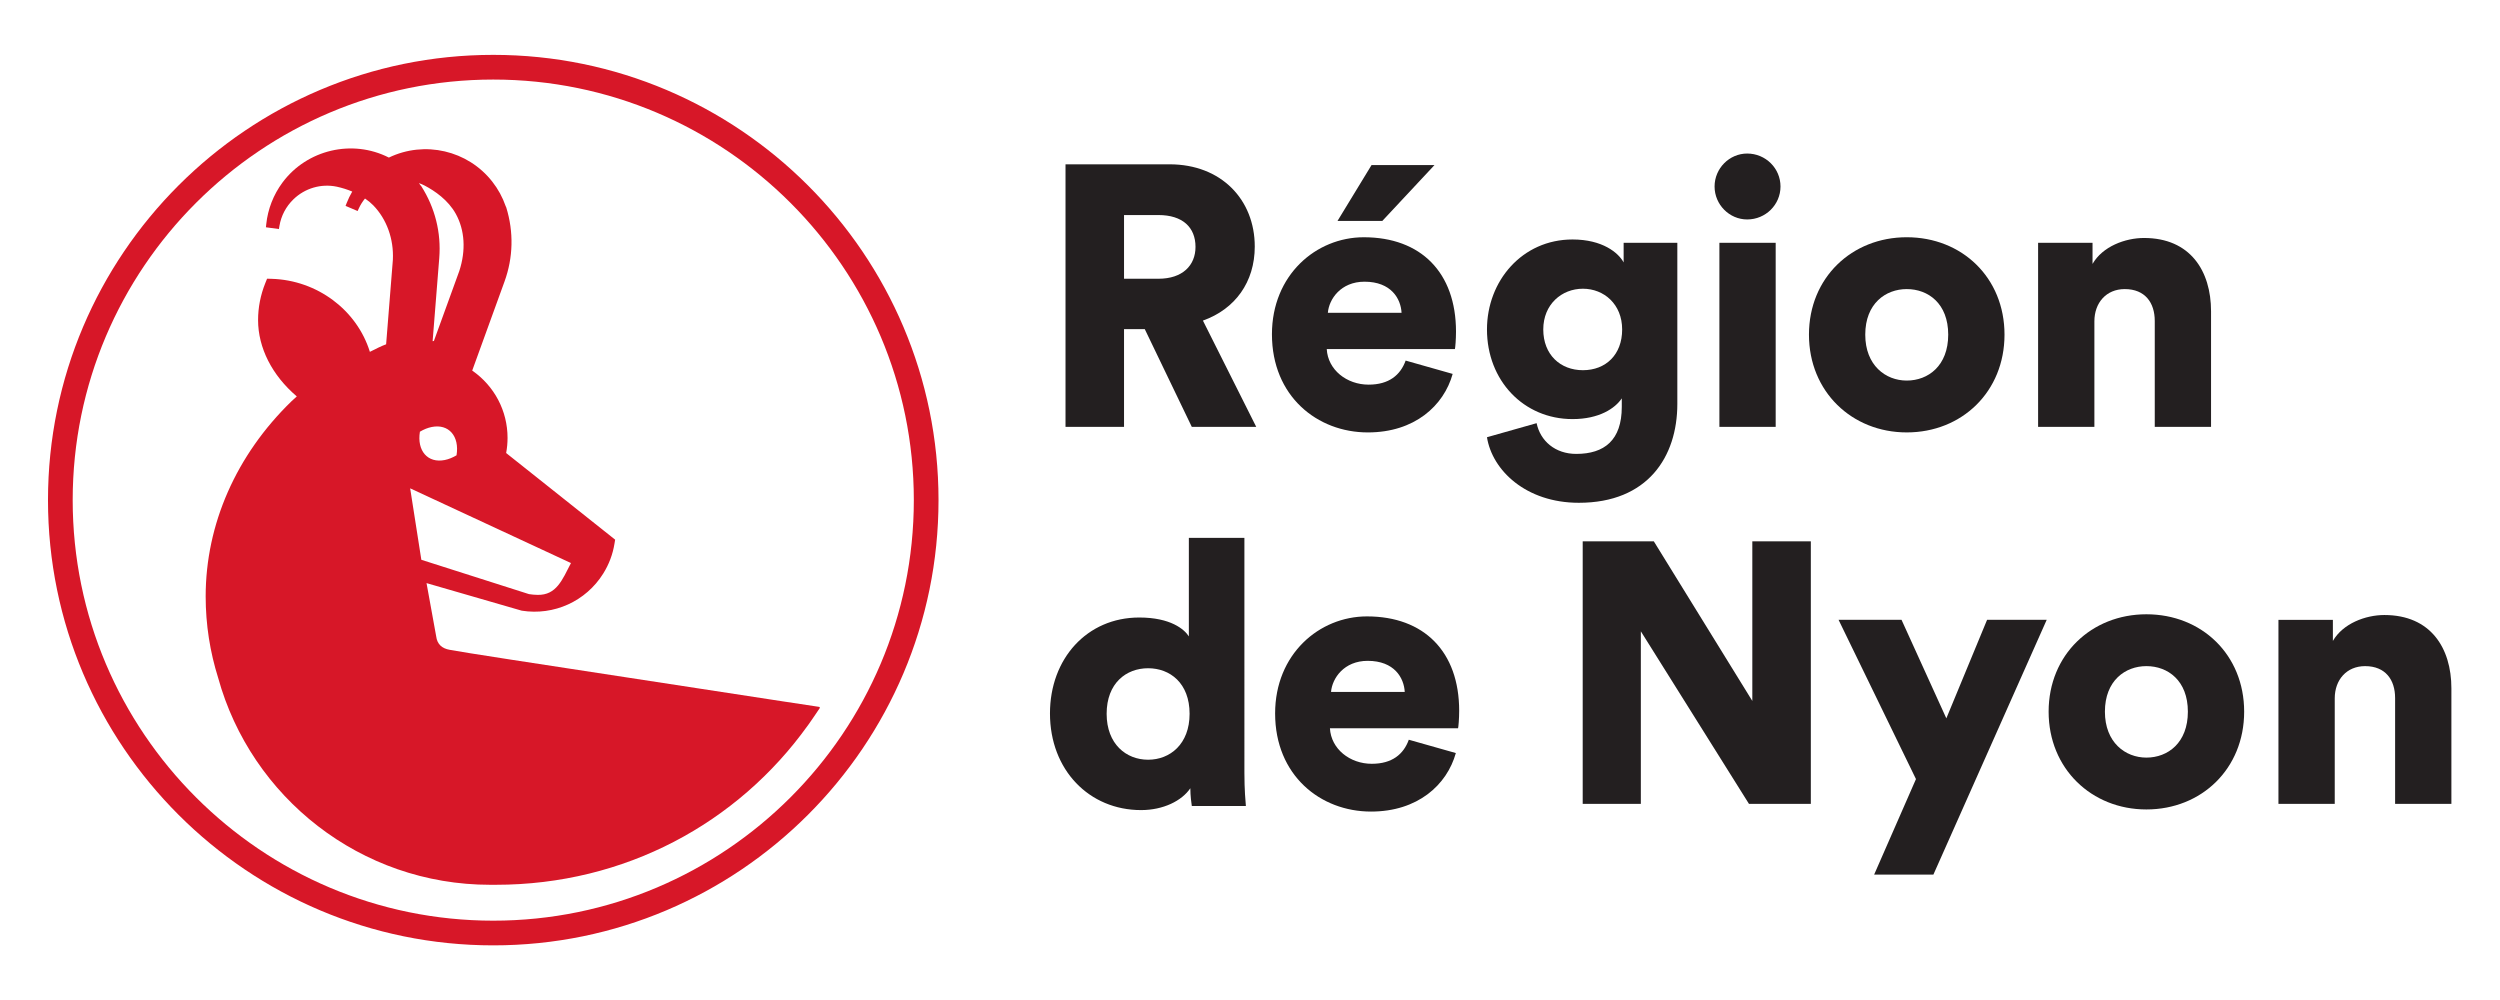
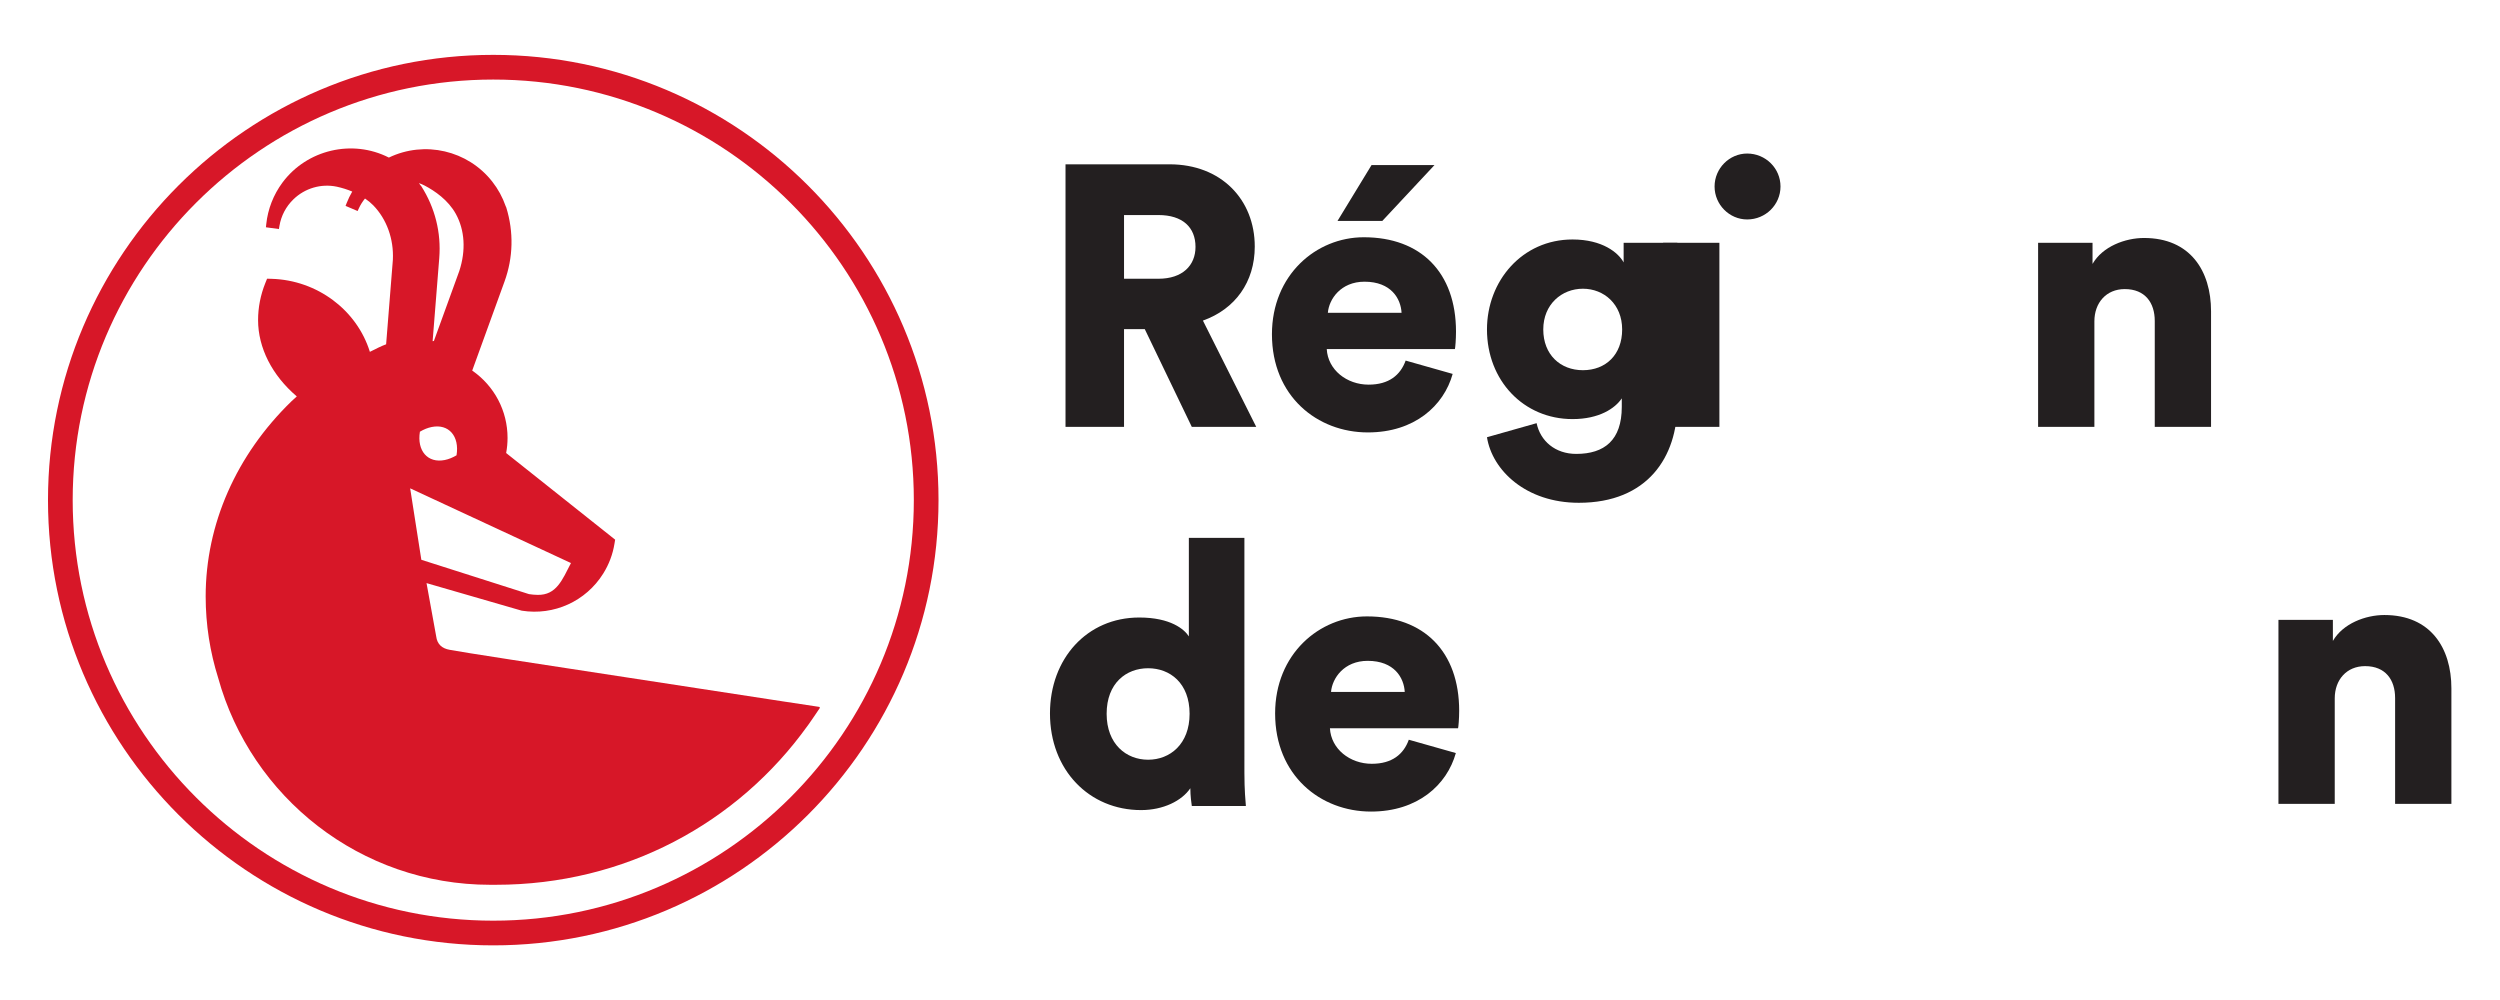
<svg xmlns="http://www.w3.org/2000/svg" id="svg2" width="566.93" height="226.77" version="1.1" viewBox="0 0 566.93 226.77">
  <g id="g8" transform="matrix(1.333 0 0 -1.333 0 226.77)">
    <g id="g10" transform="scale(.1)">
      <path id="path12" d="m1394.6 497.81c-0.2 0.48-0.64 0.8-1.15 0.871l-56.06 8.511c-0.02 0-0.03-0.019-0.05-0.019-525.96 80.566-527.26 80.789-572.2 88.527-13.024 2.242-21.442 9.352-23.11 23.09l-16.41 90.41 161.97-46.89c54.808-8.75 109.22 16.019 138.6 63.062 9.86 15.774 16.34 33.008 19.23 51.223l1.06 6.519-185.42 147.38c1.59 8.469 2.391 17.11 2.391 25.77 0 45.888-22.383 88.338-60.121 114.49l55 151.6c14.769 40.68 15.781 84.2 2.937 125.87l-1.078 2.38c-5.187 14.96-12.824 28.96-22.711 41.58-41.695 53.25-115.22 70.22-175.91 40.93-62 31.63-139.36 13.64-181.04-42.52-15.332-20.67-24.852-45.08-27.551-70.6l-0.582-5.46 22.082-3.02 0.918 5.41c2.91 17.2 11.078 32.77 23.66 45.03 19.59 19.09 47.207 27.19 73.914 21.63 9.18-2.01 17.989-4.78 26.278-8.29-3.68-6.31-6.813-12.76-9.36-19.25l-2.004-5.12 20.493-8.75 2.312 4.97c2.637 5.69 6.078 11.17 10.27 16.31 5.476-3.67 9.988-7.41 13.988-11.52 22.961-23.56 35.121-57.39 33.418-92.64l-11.481-143.83c-8.007-2.95-15.925-6.9-27.636-12.83-22.09 71.24-89.75 121.94-167 124.21l-7.891 0.24-2.949-7.33c-8.199-20.4-12.352-41.65-12.352-63.14 0-47.19 23.922-94.15 65.871-129.79-3.14-2.74-6.14-5.5-9.089-8.33-94.11-91.467-145.94-209.32-145.94-331.87 0-48.242 7.453-94.769 21.215-138.52 56.078-203.01 241.98-352.12 462.82-352.12h9.442c219.87 0 411.73 104.91 530.6 270.65 0.03 0.031 0.08 0.019 0.11 0.062 0.7 0.911 1.34 1.938 2.03 2.879 0.4 0.571 0.81 1.141 1.21 1.711 5.84 8.098 11.38 16.707 17.13 25.098 0.29 0.422 0.34 0.973 0.13 1.43m-613.16 742.48-43.25-119.15c-0.718-0.12-1.449-0.24-2.179-0.37l11.289 141.5c3.441 43.14-7.129 85.39-30.559 122.17l-1.668 1.97c-0.773 1.11-1.543 2.21-2.344 3.29 3.34-1.17 6.571-2.56 9.711-4.17 17-8.91 40-24.52 53.063-48.22 15.25-27.63 17.355-62.08 5.937-97.02m-67.05-273.49c6.5 3.84 13.269 6.652 20.101 8.008 28.961 5.8 47.527-15.668 42.219-48.168-6.5-3.836-13.277-6.661-20.078-8.02-28.981-5.801-47.551 15.692-42.242 48.18m2.441-217.9-19.02 121.57 273.57-127.13c-14.953-28.867-24.742-54.711-56.781-54.141-4.879 0.082-9.793 0.512-14.614 1.289l-183.16 58.41" fill="#d71728" />
      <path id="path14" d="m839.14 92.93c-417.68 0-757.49 339.79-757.49 757.47 0 417.66 339.81 757.46 757.49 757.46 417.68 0 757.48-339.8 757.48-757.46 0-417.68-339.8-757.47-757.48-757.47m-715.48 757.47c0-394.51 320.96-715.47 715.48-715.47 394.52 0 715.48 320.96 715.48 715.47 0 394.5-320.96 715.46-715.48 715.46-394.52 0-715.48-320.96-715.48-715.46" fill="#d71728" />
      <path id="path16" d="m1947.5 1141.3h-35.28v-166.32h-99.55v446.69h177.04c88.21 0 144.91-60.48 144.91-139.86 0-60.48-33.39-106.48-88.2-126.01l90.72-180.82h-109.63zm23.31 85.69c40.95 0 63 22.69 63 54.18 0 33.4-22.05 54.18-63 54.18h-58.59v-108.36h58.59" fill="#231f20" />
      <path id="path18" d="m2471.3 1065.1c-15.12-54.19-64.88-99.544-144.28-99.544-86.31 0-163.18 61.754-163.18 166.95 0 100.8 74.98 165.07 156.25 165.07 97.03 0 156.88-59.85 156.88-160.65 0-13.23-1.26-27.73-1.89-29.62h-217.99c1.89-35.28 34.02-60.47 71.19-60.47 34.66 0 54.19 16.37 63.01 40.94zm-86.94 103.96c-1.25 23.93-17.64 52.92-63.01 52.92-40.32 0-60.48-29.61-62.37-52.92zm-32.77 156.25h-76.23l57.96 95.13h107.11l-88.84-95.13" fill="#231f20" />
      <path id="path20" d="m2614.1 981.31c6.3-30.239 31.5-52.29 67.41-52.29 47.88 0 77.49 23.313 77.49 80.007v14.51c-11.32-17.02-38.42-35.294-83.79-35.294-83.17 0-145.54 65.524-145.54 152.46 0 82.54 59.85 153.1 145.54 153.1 51.03 0 78.13-22.68 86.95-39.05v33.38h91.35v-274.06c0-90.096-50.41-168.22-167.59-168.22-90.09 0-147.42 55.45-156.25 111.53zm145.54 159.4c0 42.86-30.88 69.31-66.79 69.31s-67.41-26.45-67.41-69.31c0-42.83 28.98-69.3 67.41-69.3 39.06 0 66.79 26.47 66.79 69.3" fill="#231f20" />
-       <path id="path22" d="m2972.3 1440c31.51 0 56.71-25.21 56.71-56.07 0-30.87-25.2-56.07-56.71-56.07-30.23 0-55.44 25.2-55.44 56.07 0 30.86 25.21 56.07 55.44 56.07m-47.24-151.84h95.76v-313.12h-95.76v313.12" fill="#231f20" />
-       <path id="path24" d="m3410.1 1131.9c0-97.02-72.45-166.33-166.33-166.33-93.24 0-166.34 69.307-166.34 166.33 0 97.03 73.1 165.7 166.34 165.7 93.88 0 166.33-68.67 166.33-165.7m-95.76 0c0 52.93-34.04 77.5-70.57 77.5-35.92 0-70.57-24.57-70.57-77.5 0-52.29 34.65-78.12 70.57-78.12 36.53 0 70.57 25.2 70.57 78.12" fill="#231f20" />
+       <path id="path22" d="m2972.3 1440c31.51 0 56.71-25.21 56.71-56.07 0-30.87-25.2-56.07-56.71-56.07-30.23 0-55.44 25.2-55.44 56.07 0 30.86 25.21 56.07 55.44 56.07m-47.24-151.84v-313.12h-95.76v313.12" fill="#231f20" />
      <path id="path26" d="m3563 975.02h-95.75v313.12h92.6v-35.91c17.01 29.62 55.44 44.11 87.57 44.11 78.75 0 114.04-56.09 114.04-124.75v-196.57h-95.76v180.18c0 30.87-16.37 54.19-51.04 54.19-31.5 0-51.66-23.32-51.66-54.82v-179.55" fill="#231f20" />
      <path id="path28" d="m2117 386.07c0-28.351 1.89-49.14 2.52-56.07h-91.99c-0.63 3.781-2.52 17.641-2.52 30.238-14.48-21.429-45.99-37.168-83.79-37.168-88.2 0-154.99 68.039-154.99 164.44 0 93.238 63.01 163.17 151.84 163.17 53.55 0 76.86-20.16 84.43-32.129v167.59h94.5zm-163.82 22.68c37.18 0 70.57 26.461 70.57 78.129 0 52.293-33.39 77.5-70.57 77.5-37.16 0-70.55-25.207-70.55-77.5 0-51.668 33.39-78.129 70.55-78.129" fill="#231f20" />
      <path id="path30" d="m2476.7 420.1c-15.12-54.192-64.88-99.551-144.28-99.551-86.31 0-163.17 61.738-163.17 166.96 0 100.8 74.97 165.07 156.25 165.07 97.02 0 156.87-59.859 156.87-160.66 0-13.242-1.26-27.723-1.88-29.621h-218c1.89-35.289 34.02-60.473 71.19-60.473 34.66 0 54.19 16.363 63 40.942zm-86.93 103.94c-1.26 23.949-17.65 52.93-63.01 52.93-40.32 0-60.49-29.61-62.38-52.93h125.39" fill="#231f20" />
-       <path id="path32" d="m2975.4 333.6-183.97 293.59v-293.59h-98.91v446.7h120.97l167.58-271.56v271.56h99.54v-446.7h-105.21" fill="#231f20" />
-       <path id="path34" d="m3188.3 213.27 71.18 162.55-131.68 270.91h107.12l76.22-167.59 69.32 167.59h101.43l-192.79-433.46h-100.8" fill="#231f20" />
-       <path id="path36" d="m3817.8 490.48c0-97.019-72.45-166.33-166.32-166.33-93.25 0-166.33 69.313-166.33 166.33 0 97.032 73.08 165.7 166.33 165.7 93.87 0 166.32-68.668 166.32-165.7m-95.76 0c0 52.93-34.02 77.5-70.56 77.5-35.91 0-70.57-24.57-70.57-77.5 0-52.3 34.66-78.128 70.57-78.128 36.54 0 70.56 25.207 70.56 78.128" fill="#231f20" />
      <path id="path38" d="m3971.9 333.6h-95.77v313.12h92.61v-35.899c17.01 29.61 55.44 44.102 87.57 44.102 78.75 0 114.04-56.082 114.04-124.74v-196.58h-95.76v180.18c0 30.879-16.38 54.188-51.03 54.188-31.51 0-51.66-23.309-51.66-54.809v-179.56" fill="#231f20" />
    </g>
  </g>
</svg>